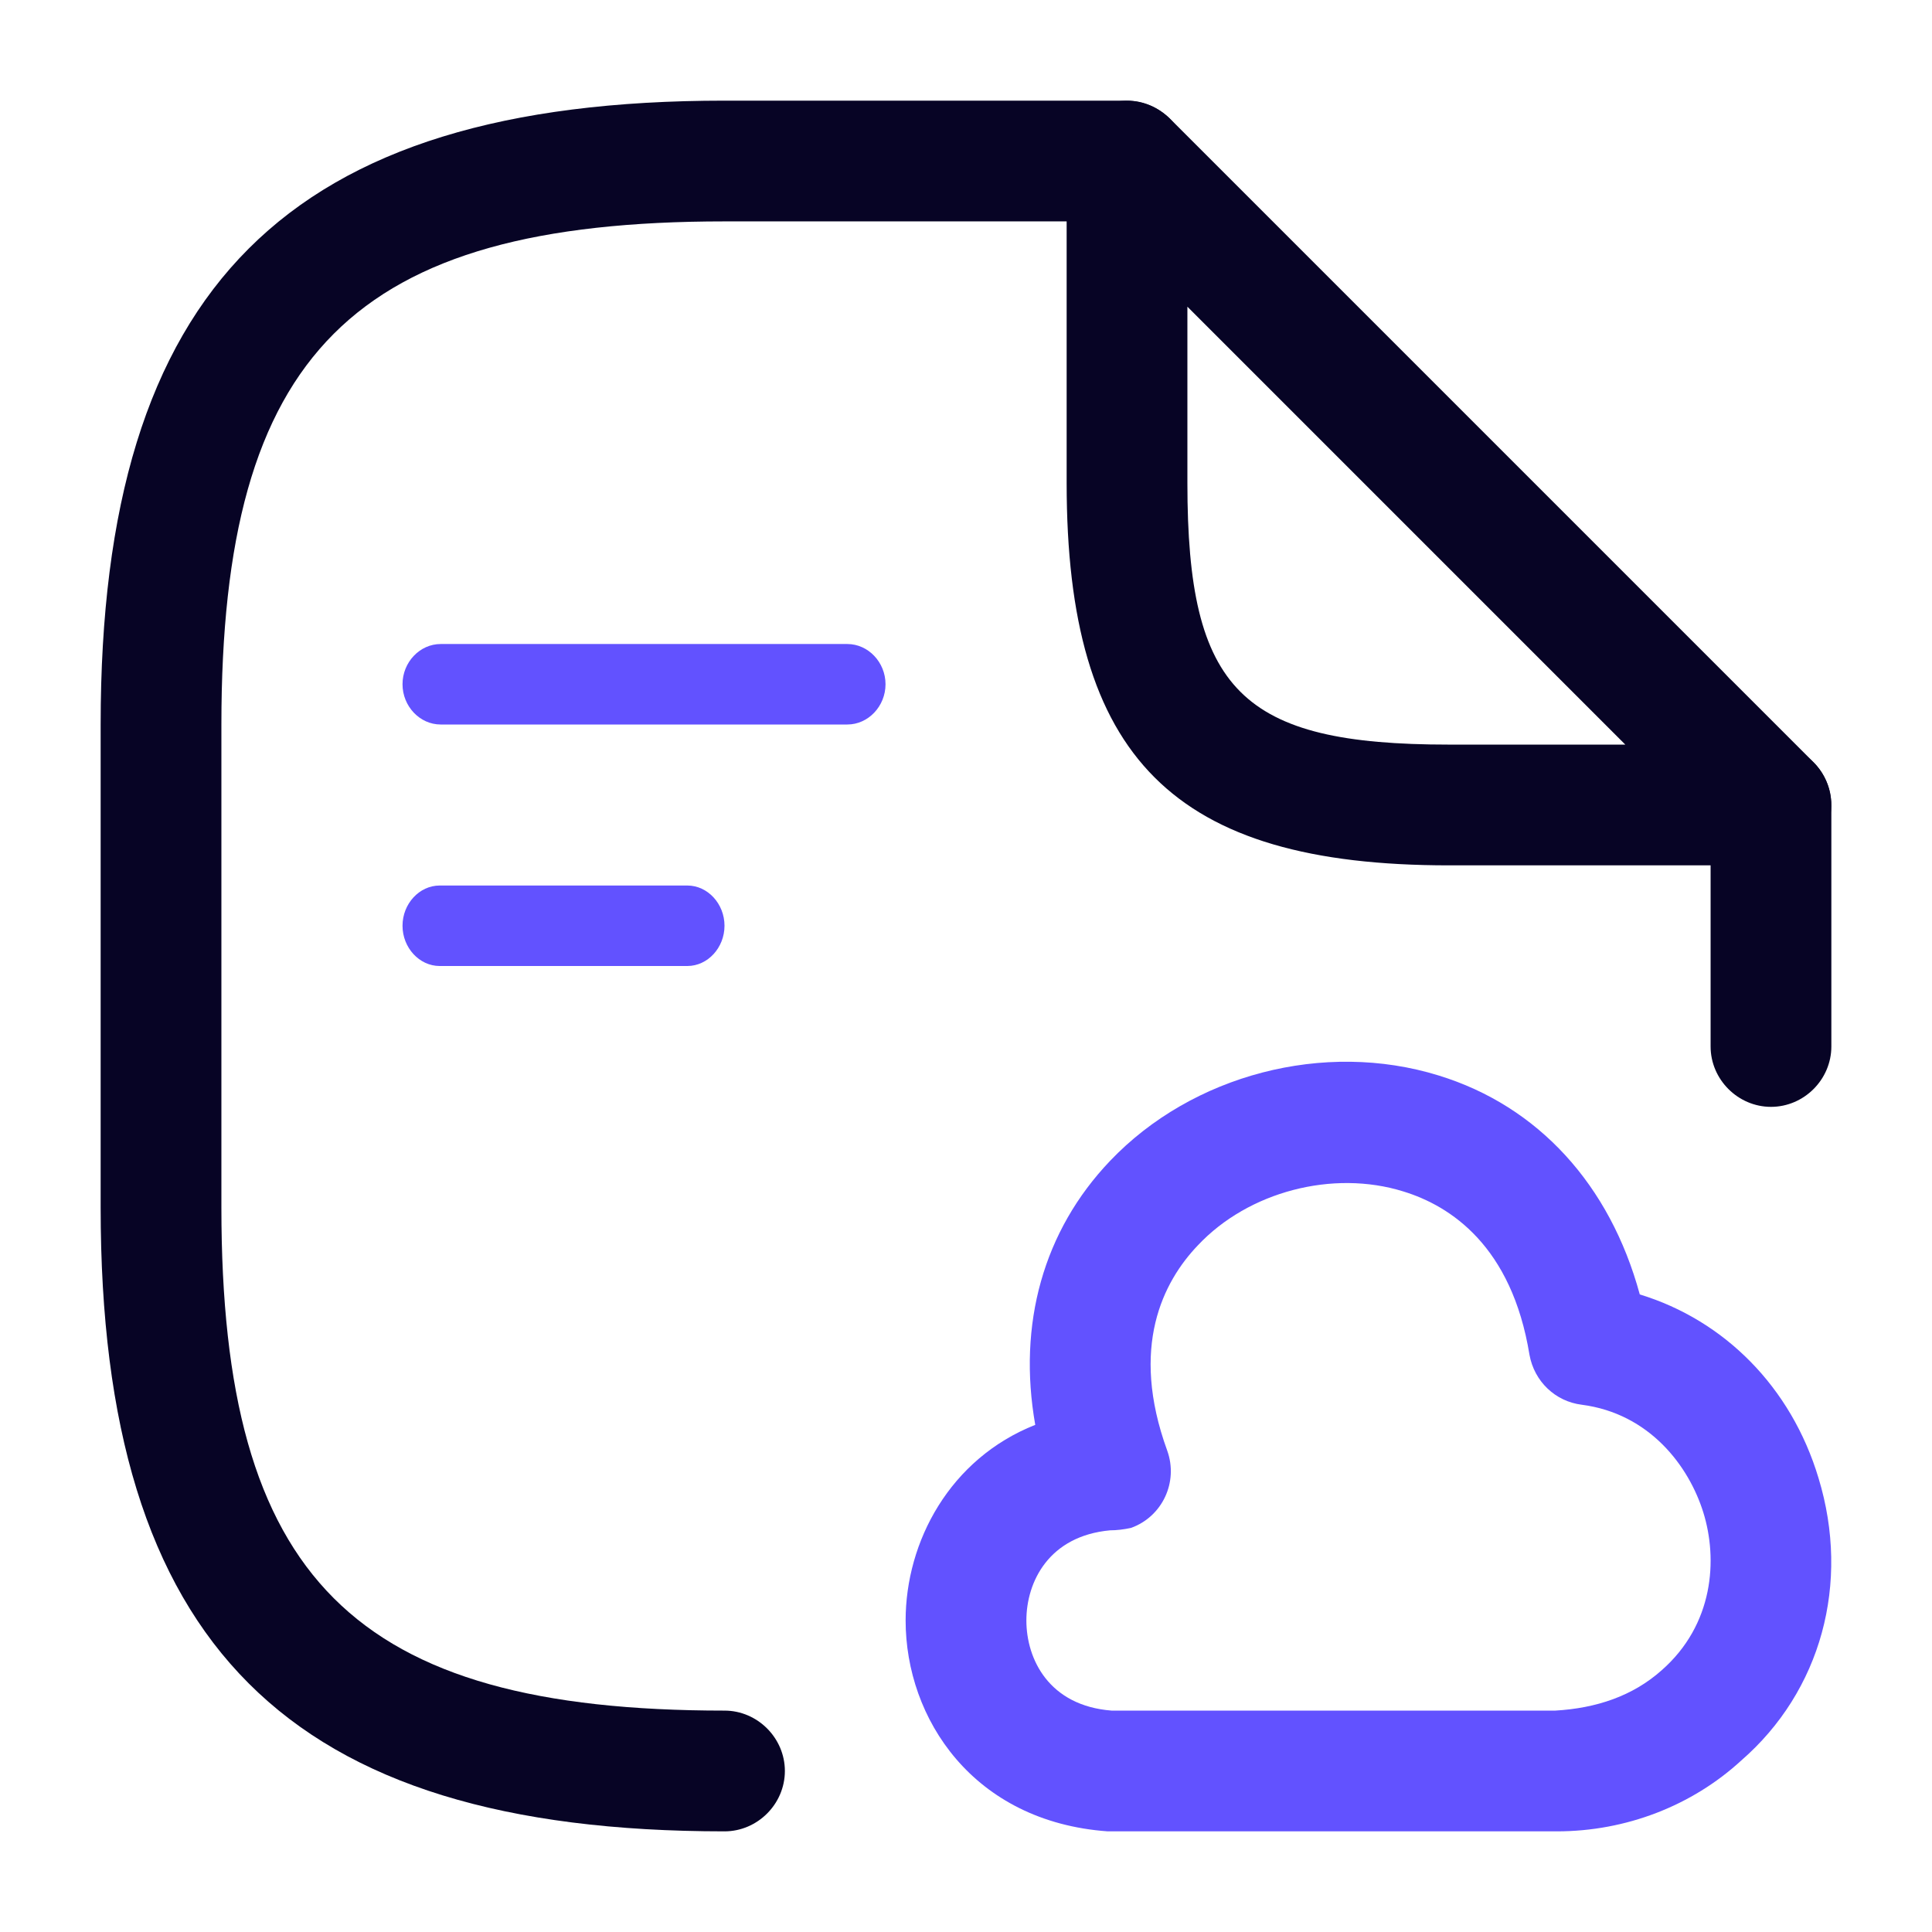
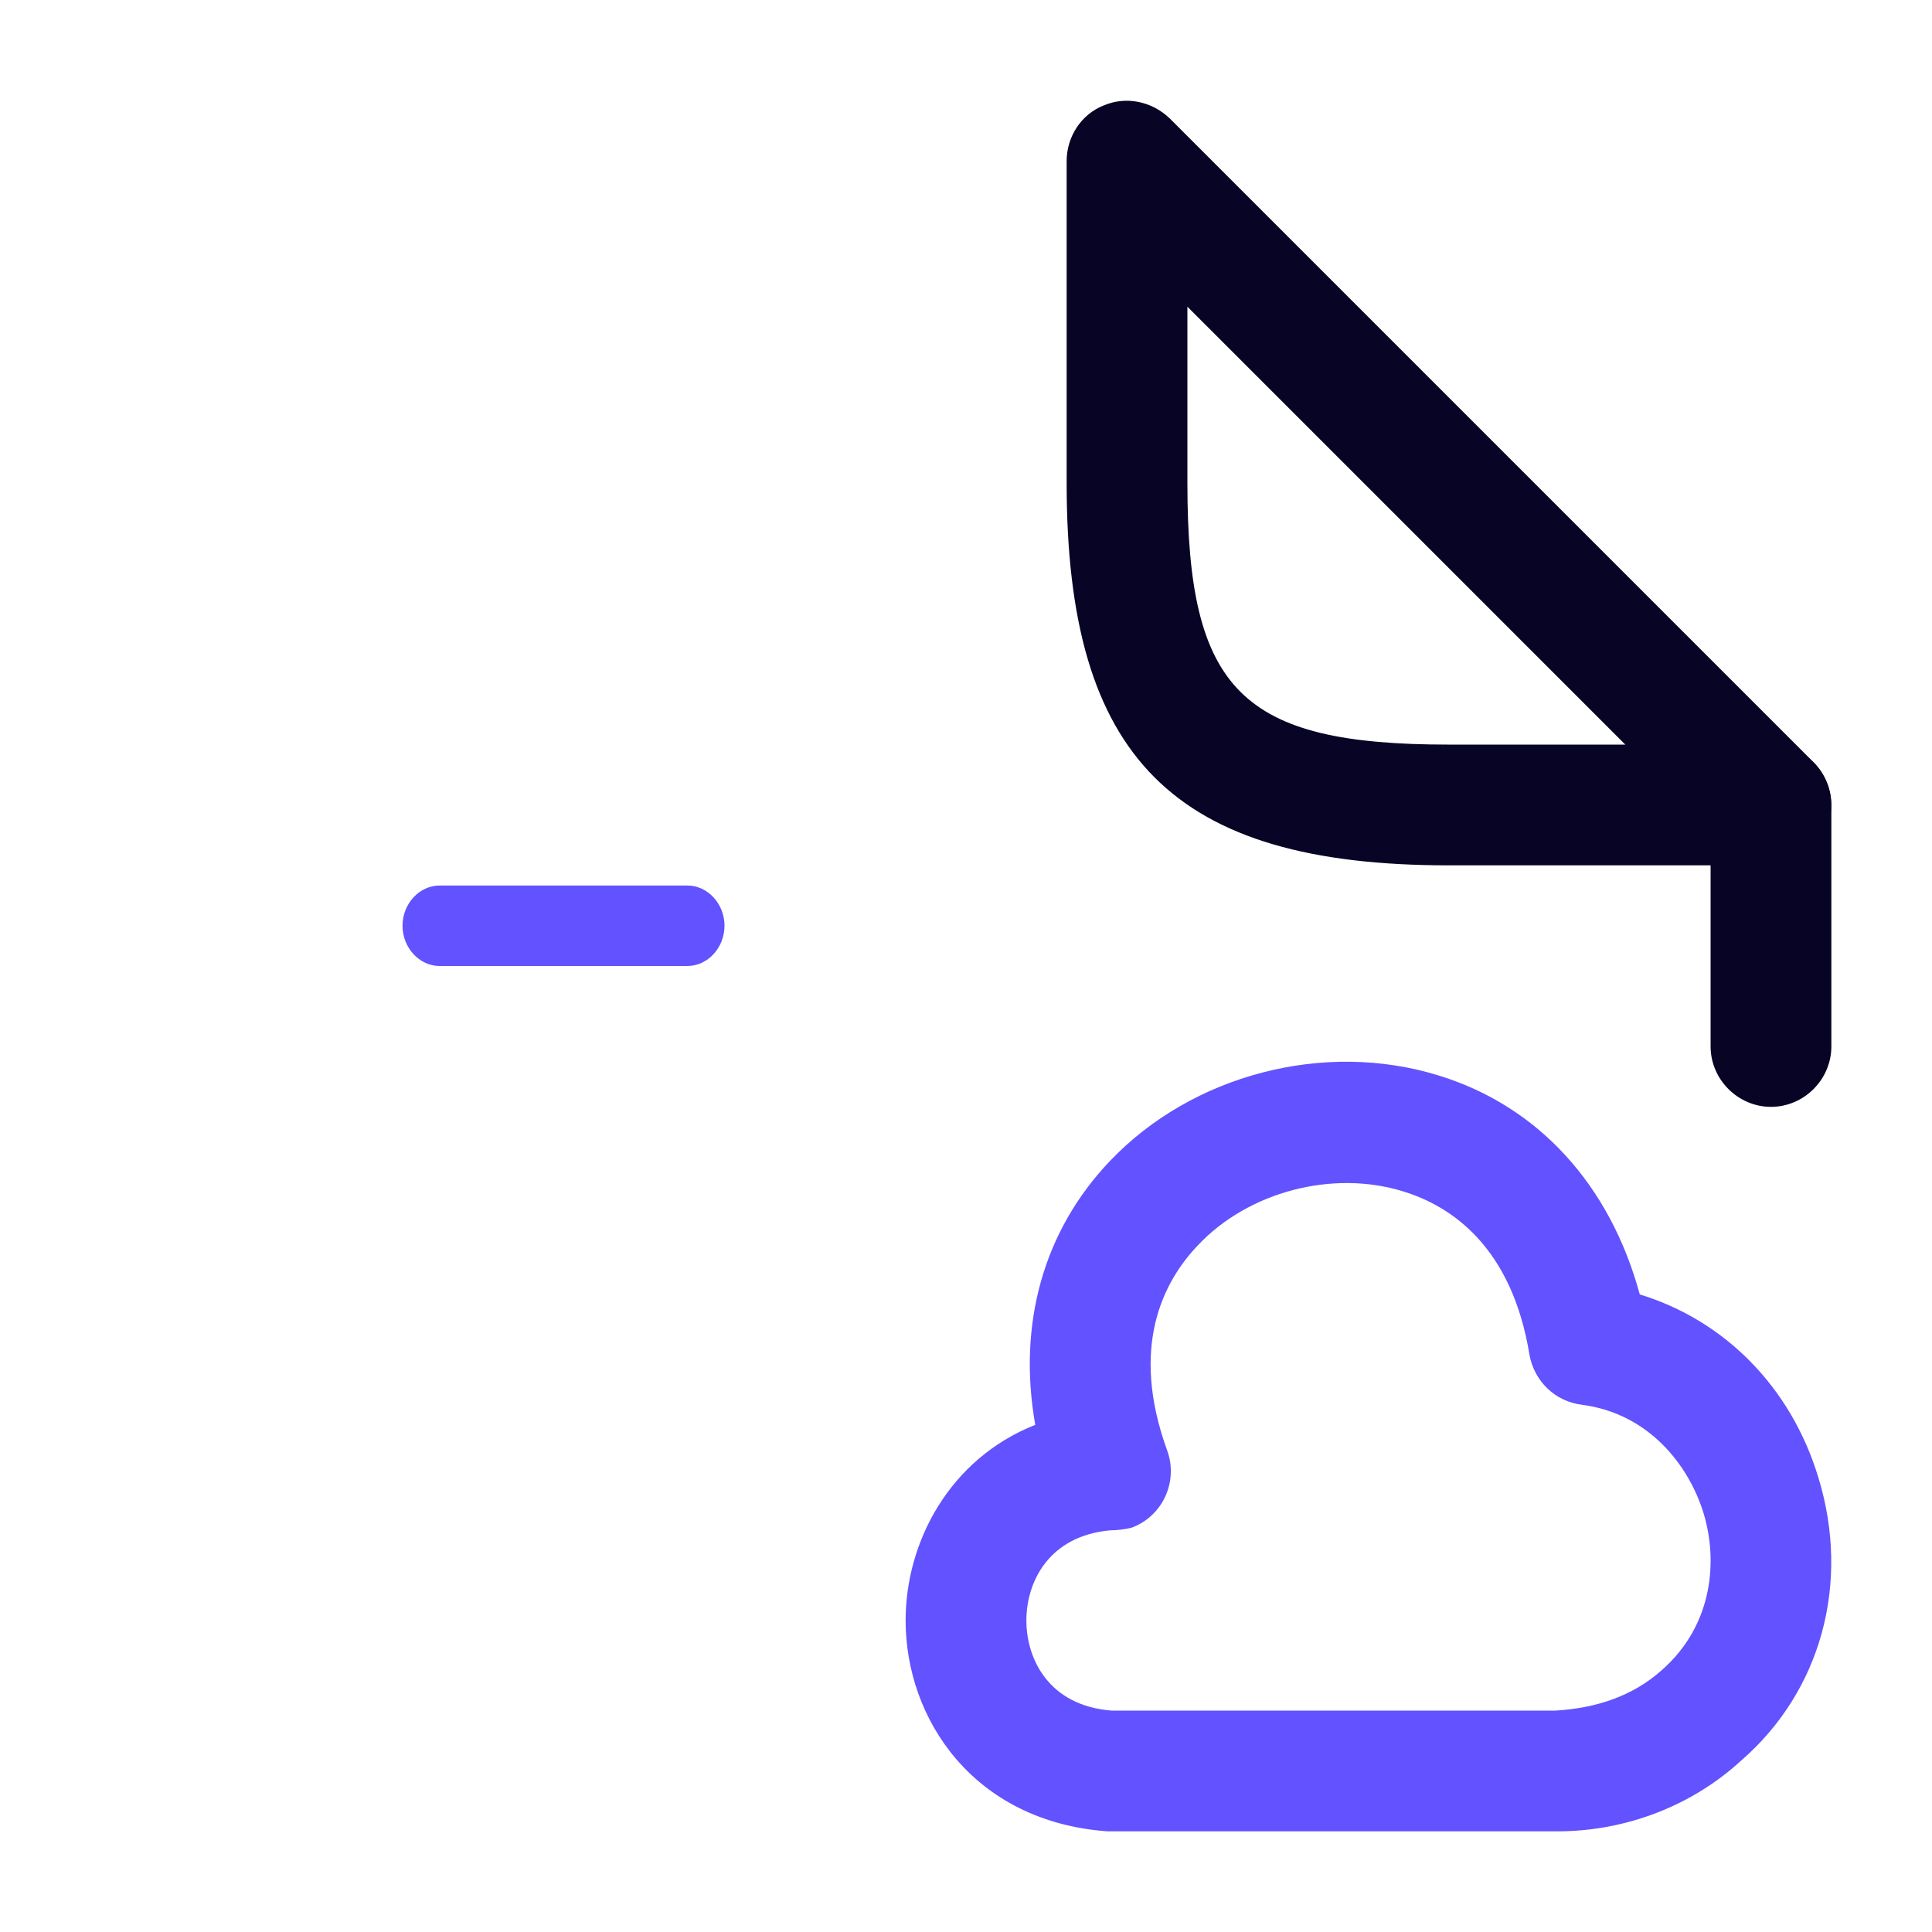
<svg xmlns="http://www.w3.org/2000/svg" width="32" height="32" viewBox="0 0 32 32" fill="none">
-   <path d="M12 30.333C4.76 30.333 1.667 27.24 1.667 20V12C1.667 4.76 4.76 1.667 12 1.667H18.667C19.213 1.667 19.667 2.12 19.667 2.667C19.667 3.213 19.213 3.667 18.667 3.667H12C5.853 3.667 3.667 5.853 3.667 12V20C3.667 26.147 5.853 28.333 12 28.333C12.547 28.333 13 28.787 13 29.333C13 29.88 12.547 30.333 12 30.333Z" fill="#070425" />
  <path d="M29.333 18.333C28.787 18.333 28.333 17.88 28.333 17.333V13.333C28.333 12.787 28.787 12.333 29.333 12.333C29.88 12.333 30.333 12.787 30.333 13.333V17.333C30.333 17.88 29.88 18.333 29.333 18.333Z" fill="#070425" />
  <path d="M29.333 14.333H24C19.44 14.333 17.667 12.56 17.667 8V2.667C17.667 2.267 17.907 1.893 18.28 1.747C18.653 1.587 19.08 1.68 19.373 1.96L30.04 12.627C30.32 12.907 30.413 13.347 30.253 13.72C30.093 14.093 29.733 14.333 29.333 14.333ZM19.667 5.08V8C19.667 11.44 20.56 12.333 24 12.333H26.92L19.667 5.08Z" fill="#070425" />
  <path d="M25.787 30.333C25.773 30.333 25.76 30.333 25.76 30.333H18.347C16.12 30.173 15 28.467 15 26.84C15 25.533 15.733 24.16 17.147 23.6C16.853 21.933 17.28 20.387 18.387 19.227C19.747 17.8 21.933 17.227 23.827 17.813C25.48 18.32 26.667 19.627 27.16 21.44C28.56 21.867 29.667 22.973 30.12 24.48C30.653 26.227 30.16 28.013 28.84 29.16C28.027 29.907 26.933 30.333 25.787 30.333ZM18.387 25.347C17.373 25.44 17 26.2 17 26.84C17 27.48 17.373 28.253 18.413 28.333H25.76C26.44 28.293 27.04 28.093 27.52 27.667C28.387 26.907 28.453 25.827 28.213 25.053C27.973 24.28 27.32 23.413 26.2 23.267C25.76 23.213 25.413 22.88 25.333 22.44C25.04 20.64 24.027 19.973 23.24 19.733C22.08 19.373 20.68 19.733 19.84 20.627C19.267 21.227 18.707 22.307 19.333 24.027C19.52 24.547 19.253 25.12 18.733 25.307C18.613 25.333 18.493 25.347 18.387 25.347Z" fill="#6252FF" />
-   <path d="M14.035 12H7.298C6.953 12 6.667 11.698 6.667 11.333C6.667 10.969 6.953 10.667 7.298 10.667H14.035C14.38 10.667 14.667 10.969 14.667 11.333C14.667 11.698 14.38 12 14.035 12Z" fill="#6252FF" />
  <path d="M11.385 16H7.282C6.946 16 6.667 15.698 6.667 15.333C6.667 14.969 6.946 14.667 7.282 14.667H11.385C11.721 14.667 12 14.969 12 15.333C12 15.698 11.721 16 11.385 16Z" fill="#6252FF" />
</svg>